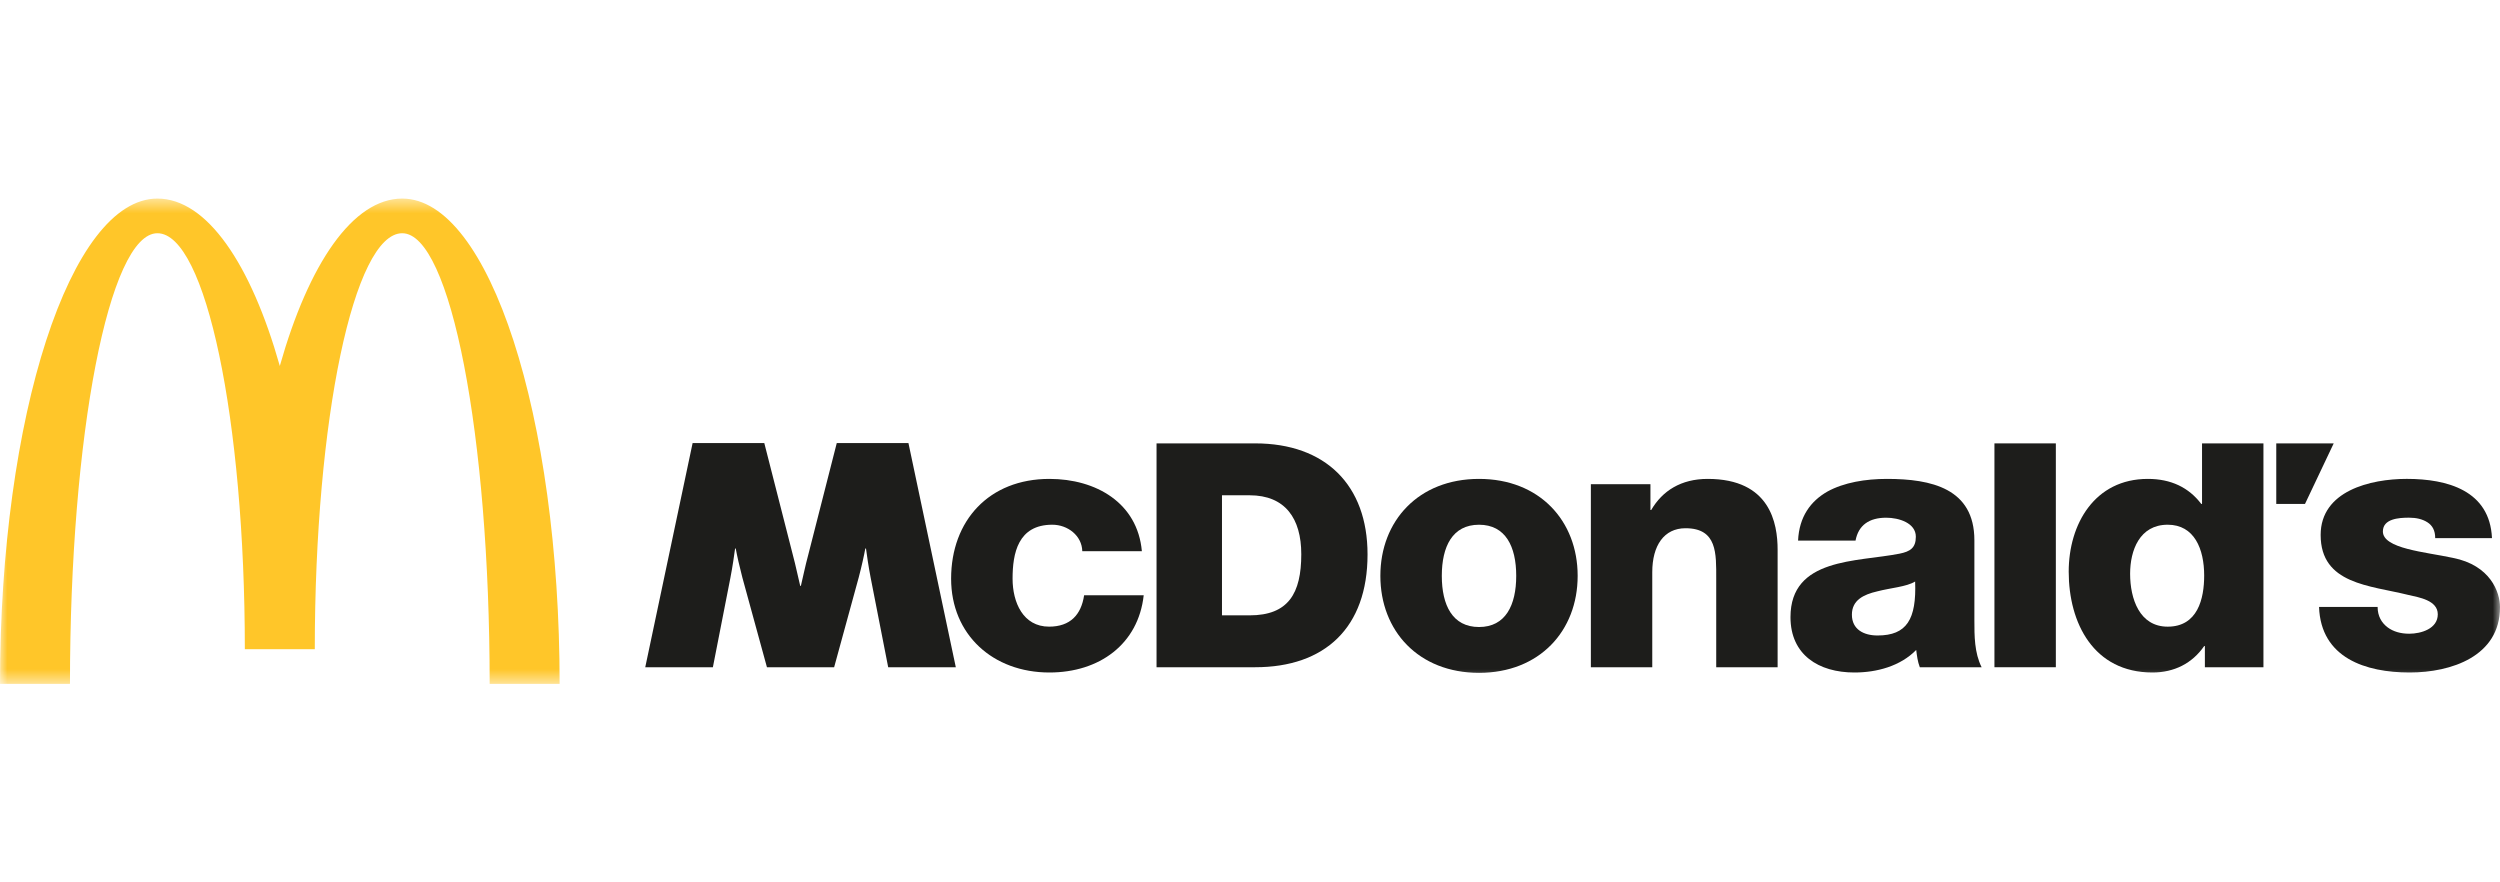
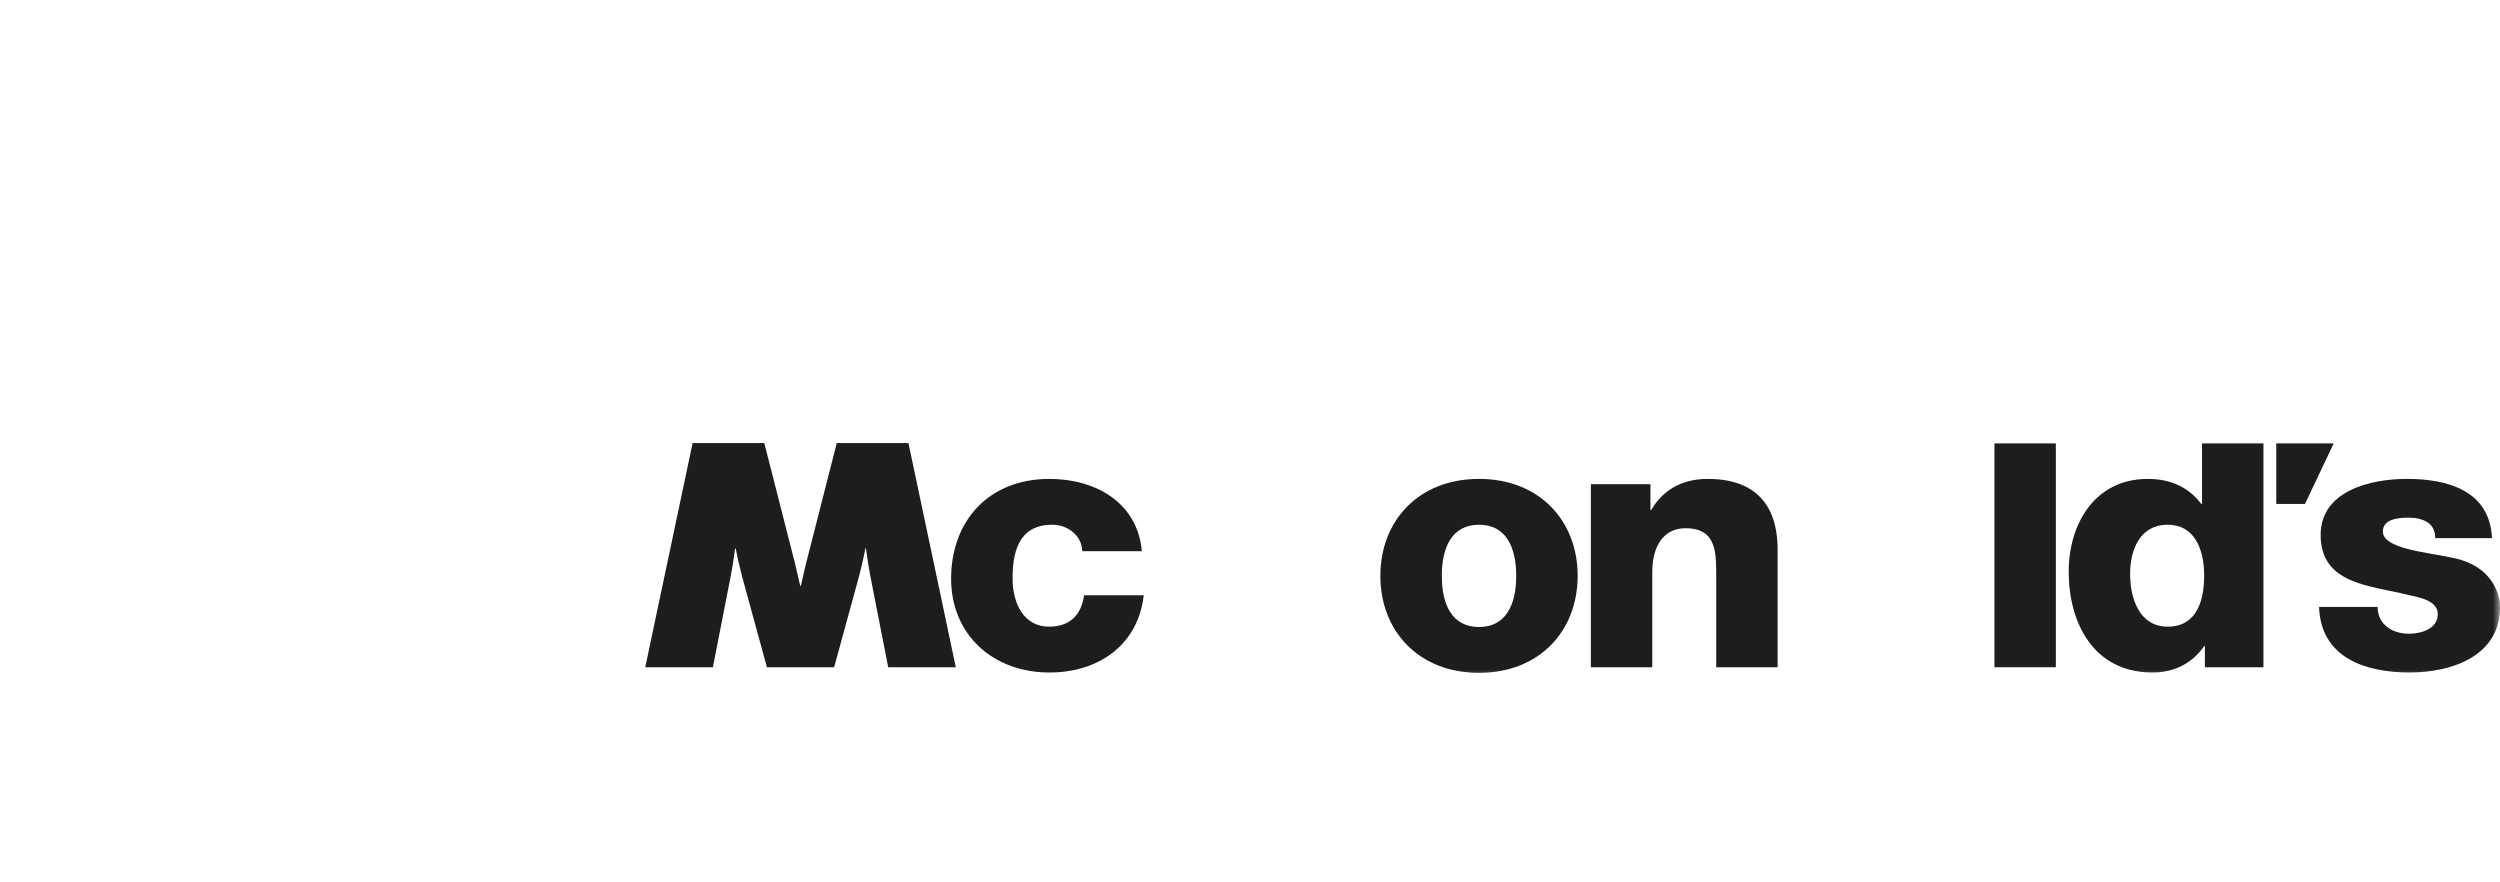
<svg xmlns="http://www.w3.org/2000/svg" width="170" height="60" viewBox="0 0 170 60" fill="none">
  <path fill-rule="evenodd" clip-rule="evenodd" d="M73.596 37.482C73.57 36.428 72.612 35.681 71.556 35.681C69.222 35.681 68.855 37.626 68.855 39.351C68.855 40.959 69.566 42.612 71.336 42.612C72.785 42.612 73.522 41.798 73.72 40.479H77.772C77.403 43.812 74.751 45.73 71.36 45.73C67.527 45.73 64.676 43.165 64.676 39.351C64.676 35.395 67.257 32.565 71.36 32.565C74.53 32.565 77.355 34.196 77.647 37.482H73.596Z" fill="#1D1D1B" />
  <path fill-rule="evenodd" clip-rule="evenodd" d="M108.179 32.925H112.23V34.681H112.282C113.042 33.375 114.313 32.565 116.122 32.565C120.372 32.565 120.878 35.585 120.878 37.384V45.372H116.703V39.351C116.703 37.649 116.781 35.92 114.614 35.92C113.157 35.92 112.354 37.092 112.354 38.909V45.372H108.179V32.925Z" fill="#1D1D1B" />
-   <path fill-rule="evenodd" clip-rule="evenodd" d="M127.673 43.213C129.663 43.213 130.327 42.111 130.229 39.543C129.64 39.905 128.559 39.975 127.649 40.214C126.716 40.43 125.929 40.815 125.929 41.798C125.929 42.805 126.74 43.213 127.673 43.213ZM122.269 36.762C122.341 35.132 123.129 34.076 124.257 33.43C125.388 32.805 126.862 32.565 128.312 32.565C131.333 32.565 134.258 33.213 134.258 36.737V42.181C134.258 43.236 134.258 44.388 134.75 45.372H130.547C130.4 44.987 130.353 44.604 130.302 44.197C129.223 45.299 127.625 45.73 126.1 45.73C123.669 45.73 121.753 44.532 121.753 41.965C121.753 37.913 126.273 38.224 129.172 37.649C129.883 37.505 130.277 37.266 130.277 36.497C130.277 35.561 129.124 35.204 128.263 35.204C127.108 35.204 126.373 35.707 126.176 36.762H122.269Z" fill="#1D1D1B" />
  <mask id="mask0_1731_26052" style="mask-type:luminance" maskUnits="userSpaceOnUse" x="0" y="13" width="170" height="34">
    <path fill-rule="evenodd" clip-rule="evenodd" d="M0 46.5H170V13.5H0V46.5Z" fill="white" />
  </mask>
  <g mask="url(#mask0_1731_26052)">
    <path fill-rule="evenodd" clip-rule="evenodd" d="M135.622 45.372H139.797V30.15H135.622V45.372Z" fill="#1D1D1B" />
    <path fill-rule="evenodd" clip-rule="evenodd" d="M144.848 39.016C144.848 40.718 145.486 42.613 147.403 42.613C149.442 42.613 149.884 40.718 149.884 39.136C149.884 37.338 149.22 35.681 147.403 35.681C145.486 35.681 144.848 37.434 144.848 39.016ZM153.914 45.372H149.932V43.932H149.884C149.074 45.107 147.846 45.73 146.371 45.73C142.367 45.73 140.672 42.373 140.672 38.872C140.672 35.634 142.439 32.565 146.051 32.565C147.623 32.565 148.828 33.141 149.687 34.268H149.738V30.15H153.914V45.372Z" fill="#1D1D1B" />
    <path fill-rule="evenodd" clip-rule="evenodd" d="M156.74 34.267H154.786V30.15H158.692L156.74 34.267Z" fill="#1D1D1B" />
-     <path fill-rule="evenodd" clip-rule="evenodd" d="M84.972 41.844H83.095V33.679H84.972C87.399 33.679 88.487 35.263 88.487 37.686C88.487 40.354 87.609 41.844 84.972 41.844ZM85.35 30.15H78.645V45.372H85.35C90.089 45.372 92.993 42.686 92.993 37.699C92.993 32.985 90.131 30.15 85.35 30.15Z" fill="#1D1D1B" />
    <path fill-rule="evenodd" clip-rule="evenodd" d="M56.721 45.372L58.392 39.27C58.581 38.558 58.768 37.723 58.84 37.302H58.888C58.929 37.626 59.057 38.539 59.211 39.318L60.397 45.372H64.995L61.774 30.128H56.9L54.947 37.784C54.782 38.377 54.581 39.338 54.46 39.84H54.414H54.46H54.414C54.29 39.338 54.089 38.377 53.926 37.784L51.972 30.128H47.098L43.877 45.372H48.476L49.662 39.318C49.816 38.539 49.943 37.626 49.985 37.302H50.031C50.104 37.723 50.292 38.558 50.48 39.27L52.152 45.372H56.721Z" fill="#1D1D1B" />
    <path fill-rule="evenodd" clip-rule="evenodd" d="M100.574 42.637C98.766 42.637 98.043 41.152 98.043 39.158C98.043 37.165 98.766 35.682 100.574 35.682C102.379 35.682 103.103 37.165 103.103 39.158C103.103 41.152 102.379 42.637 100.574 42.637ZM100.574 32.565C96.457 32.565 93.865 35.419 93.865 39.158C93.865 42.899 96.457 45.753 100.574 45.753C104.69 45.753 107.281 42.899 107.281 39.158C107.281 35.419 104.69 32.565 100.574 32.565Z" fill="#1D1D1B" />
    <path fill-rule="evenodd" clip-rule="evenodd" d="M161.678 41.27C161.678 41.892 161.945 42.348 162.357 42.66C162.744 42.949 163.247 43.093 163.828 43.093C164.63 43.093 165.769 42.757 165.769 41.773C165.769 40.813 164.484 40.622 163.756 40.453C161.163 39.806 157.804 39.735 157.804 36.377C157.804 33.379 161.187 32.564 163.66 32.564C166.424 32.564 169.309 33.355 169.455 36.592H165.594C165.594 36.065 165.399 35.729 165.061 35.514C164.72 35.299 164.315 35.202 163.806 35.202C163.127 35.202 162.036 35.273 162.036 36.138C162.036 37.313 164.909 37.529 166.799 37.936C169.347 38.439 170 40.262 170 41.293C170 44.625 166.691 45.73 163.855 45.73C160.872 45.73 157.816 44.748 157.695 41.27H161.678Z" fill="#1D1D1B" />
-     <path fill-rule="evenodd" clip-rule="evenodd" d="M33.297 46.503H38.054C38.054 28.278 33.262 13.503 27.352 13.503C23.989 13.503 20.989 17.943 19.027 24.887C17.066 17.943 14.065 13.503 10.703 13.503C4.793 13.503 0 28.278 0 46.503H4.758C4.758 29.58 7.42 15.86 10.703 15.86C13.987 15.86 16.649 28.525 16.649 44.146H21.406C21.406 28.525 24.068 15.86 27.352 15.86C30.635 15.86 33.297 29.58 33.297 46.503Z" fill="#FFC629" />
  </g>
</svg>